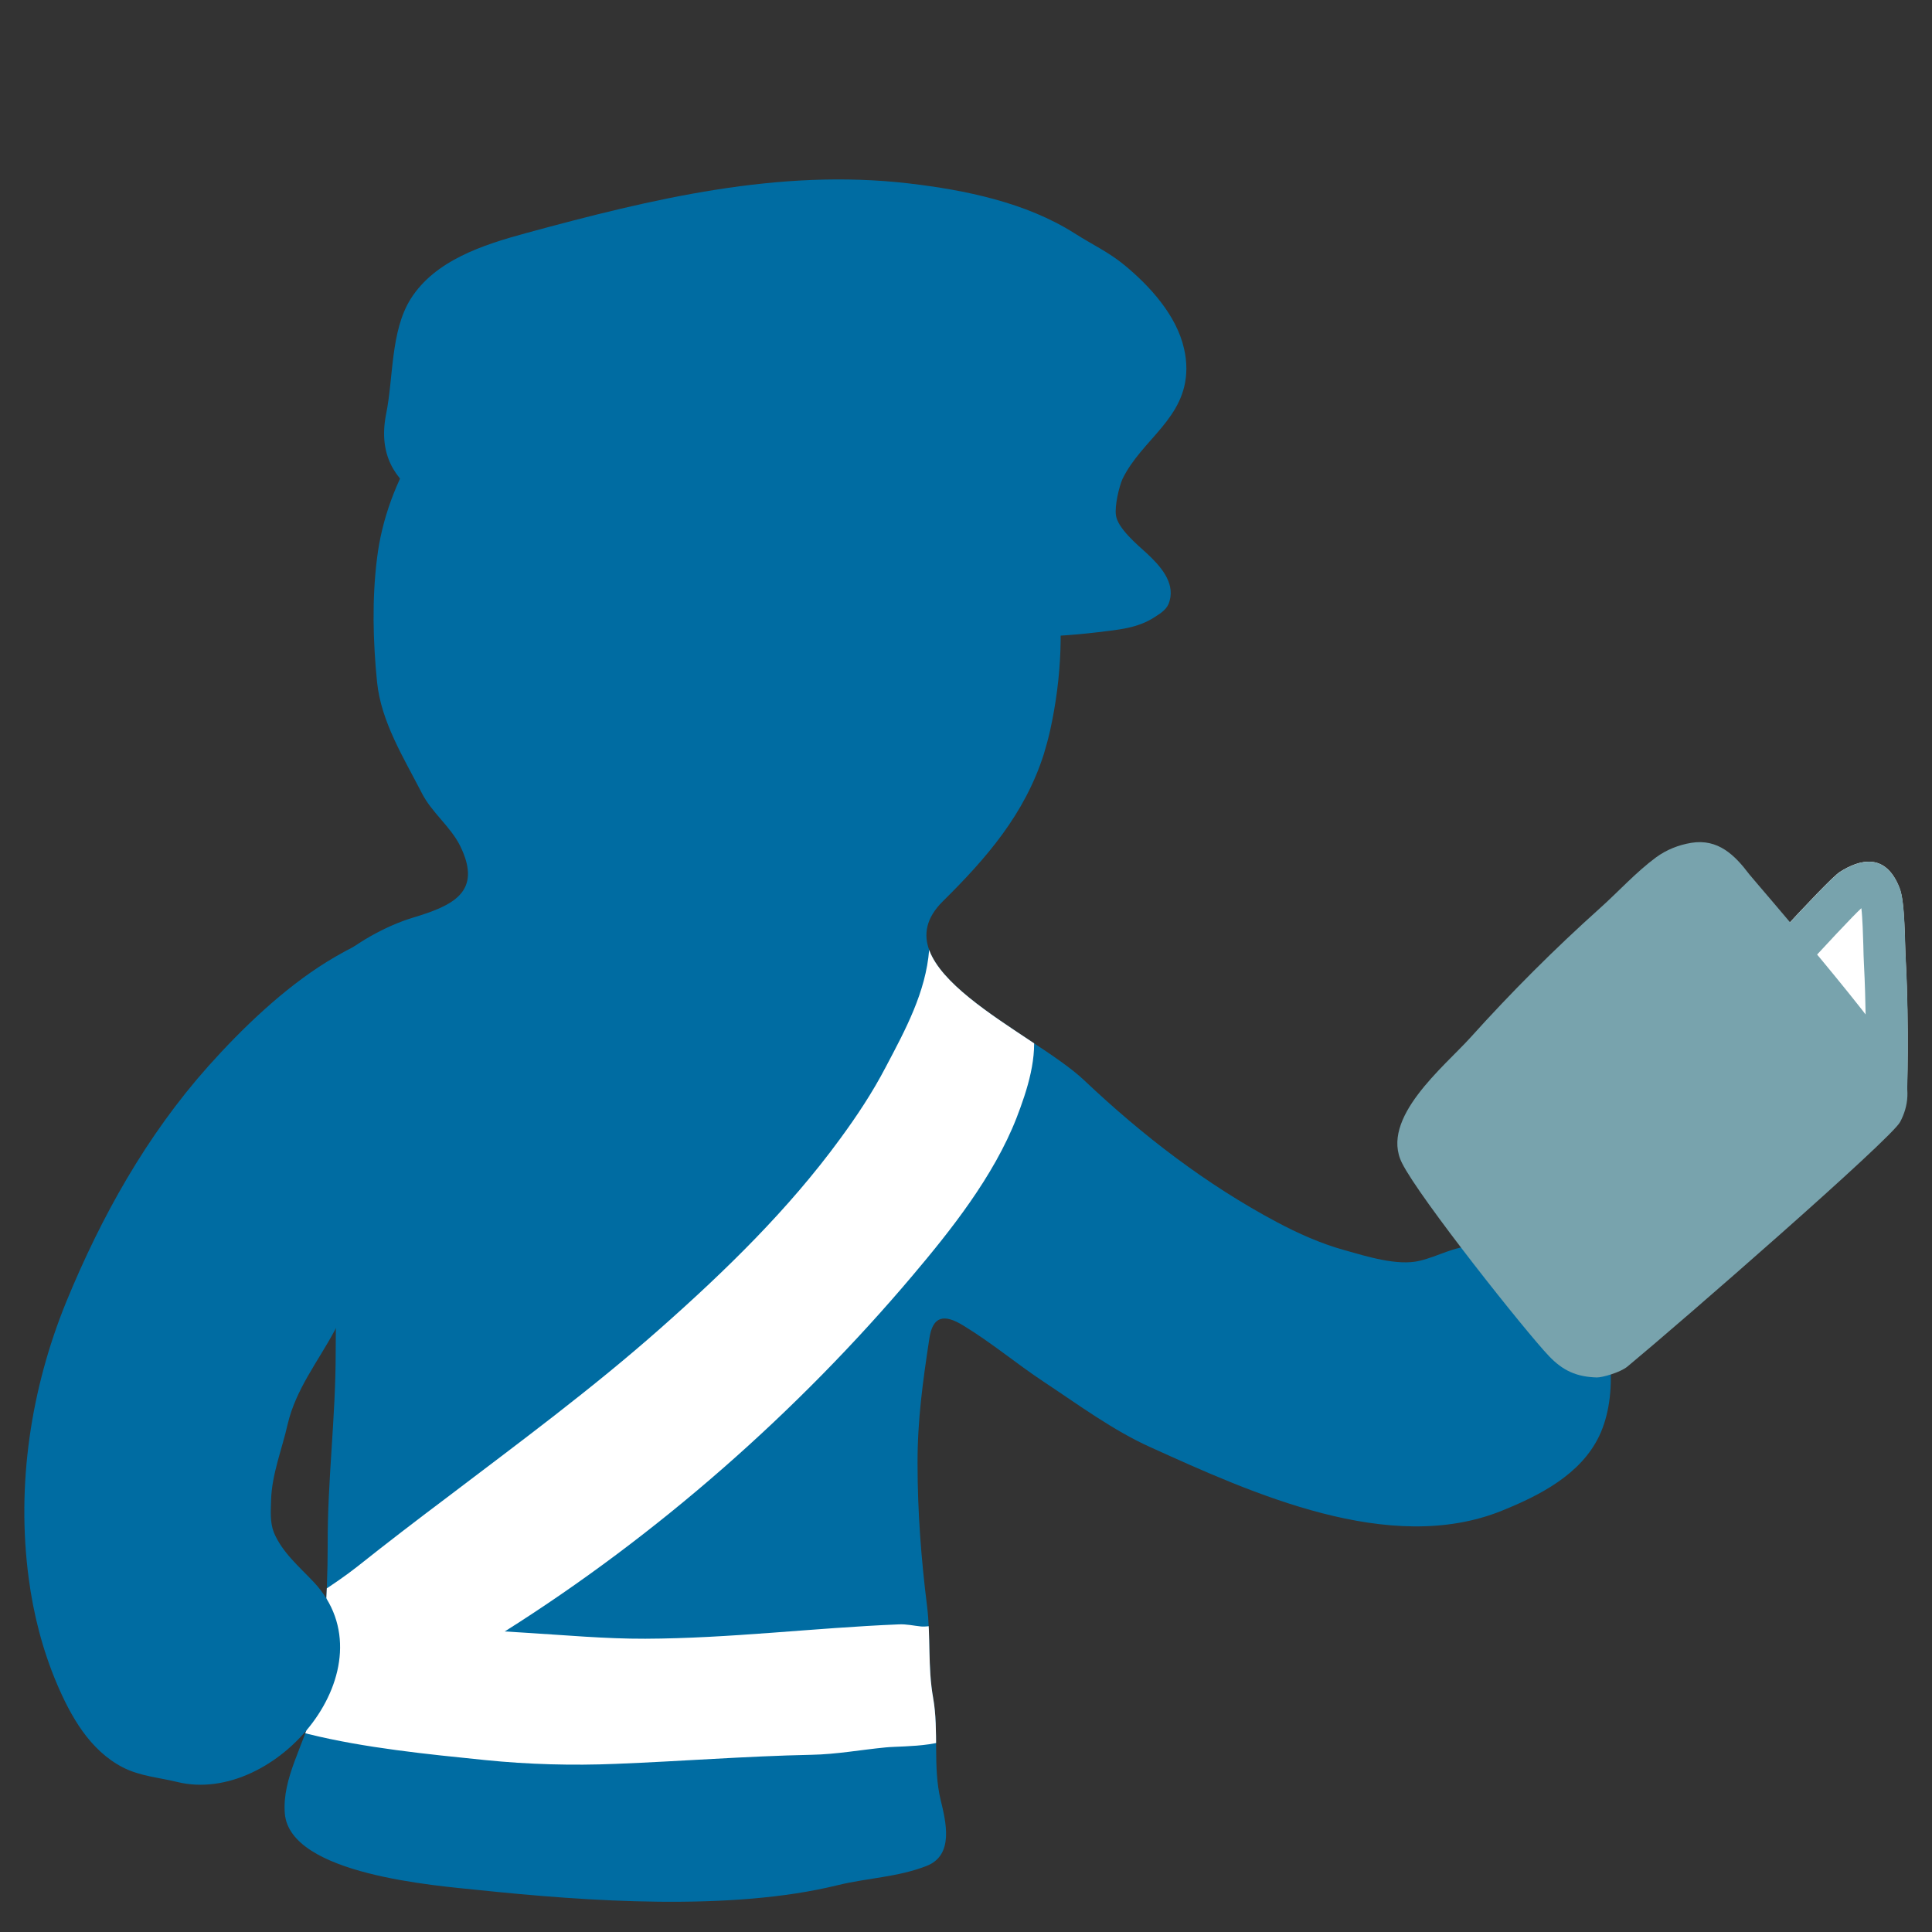
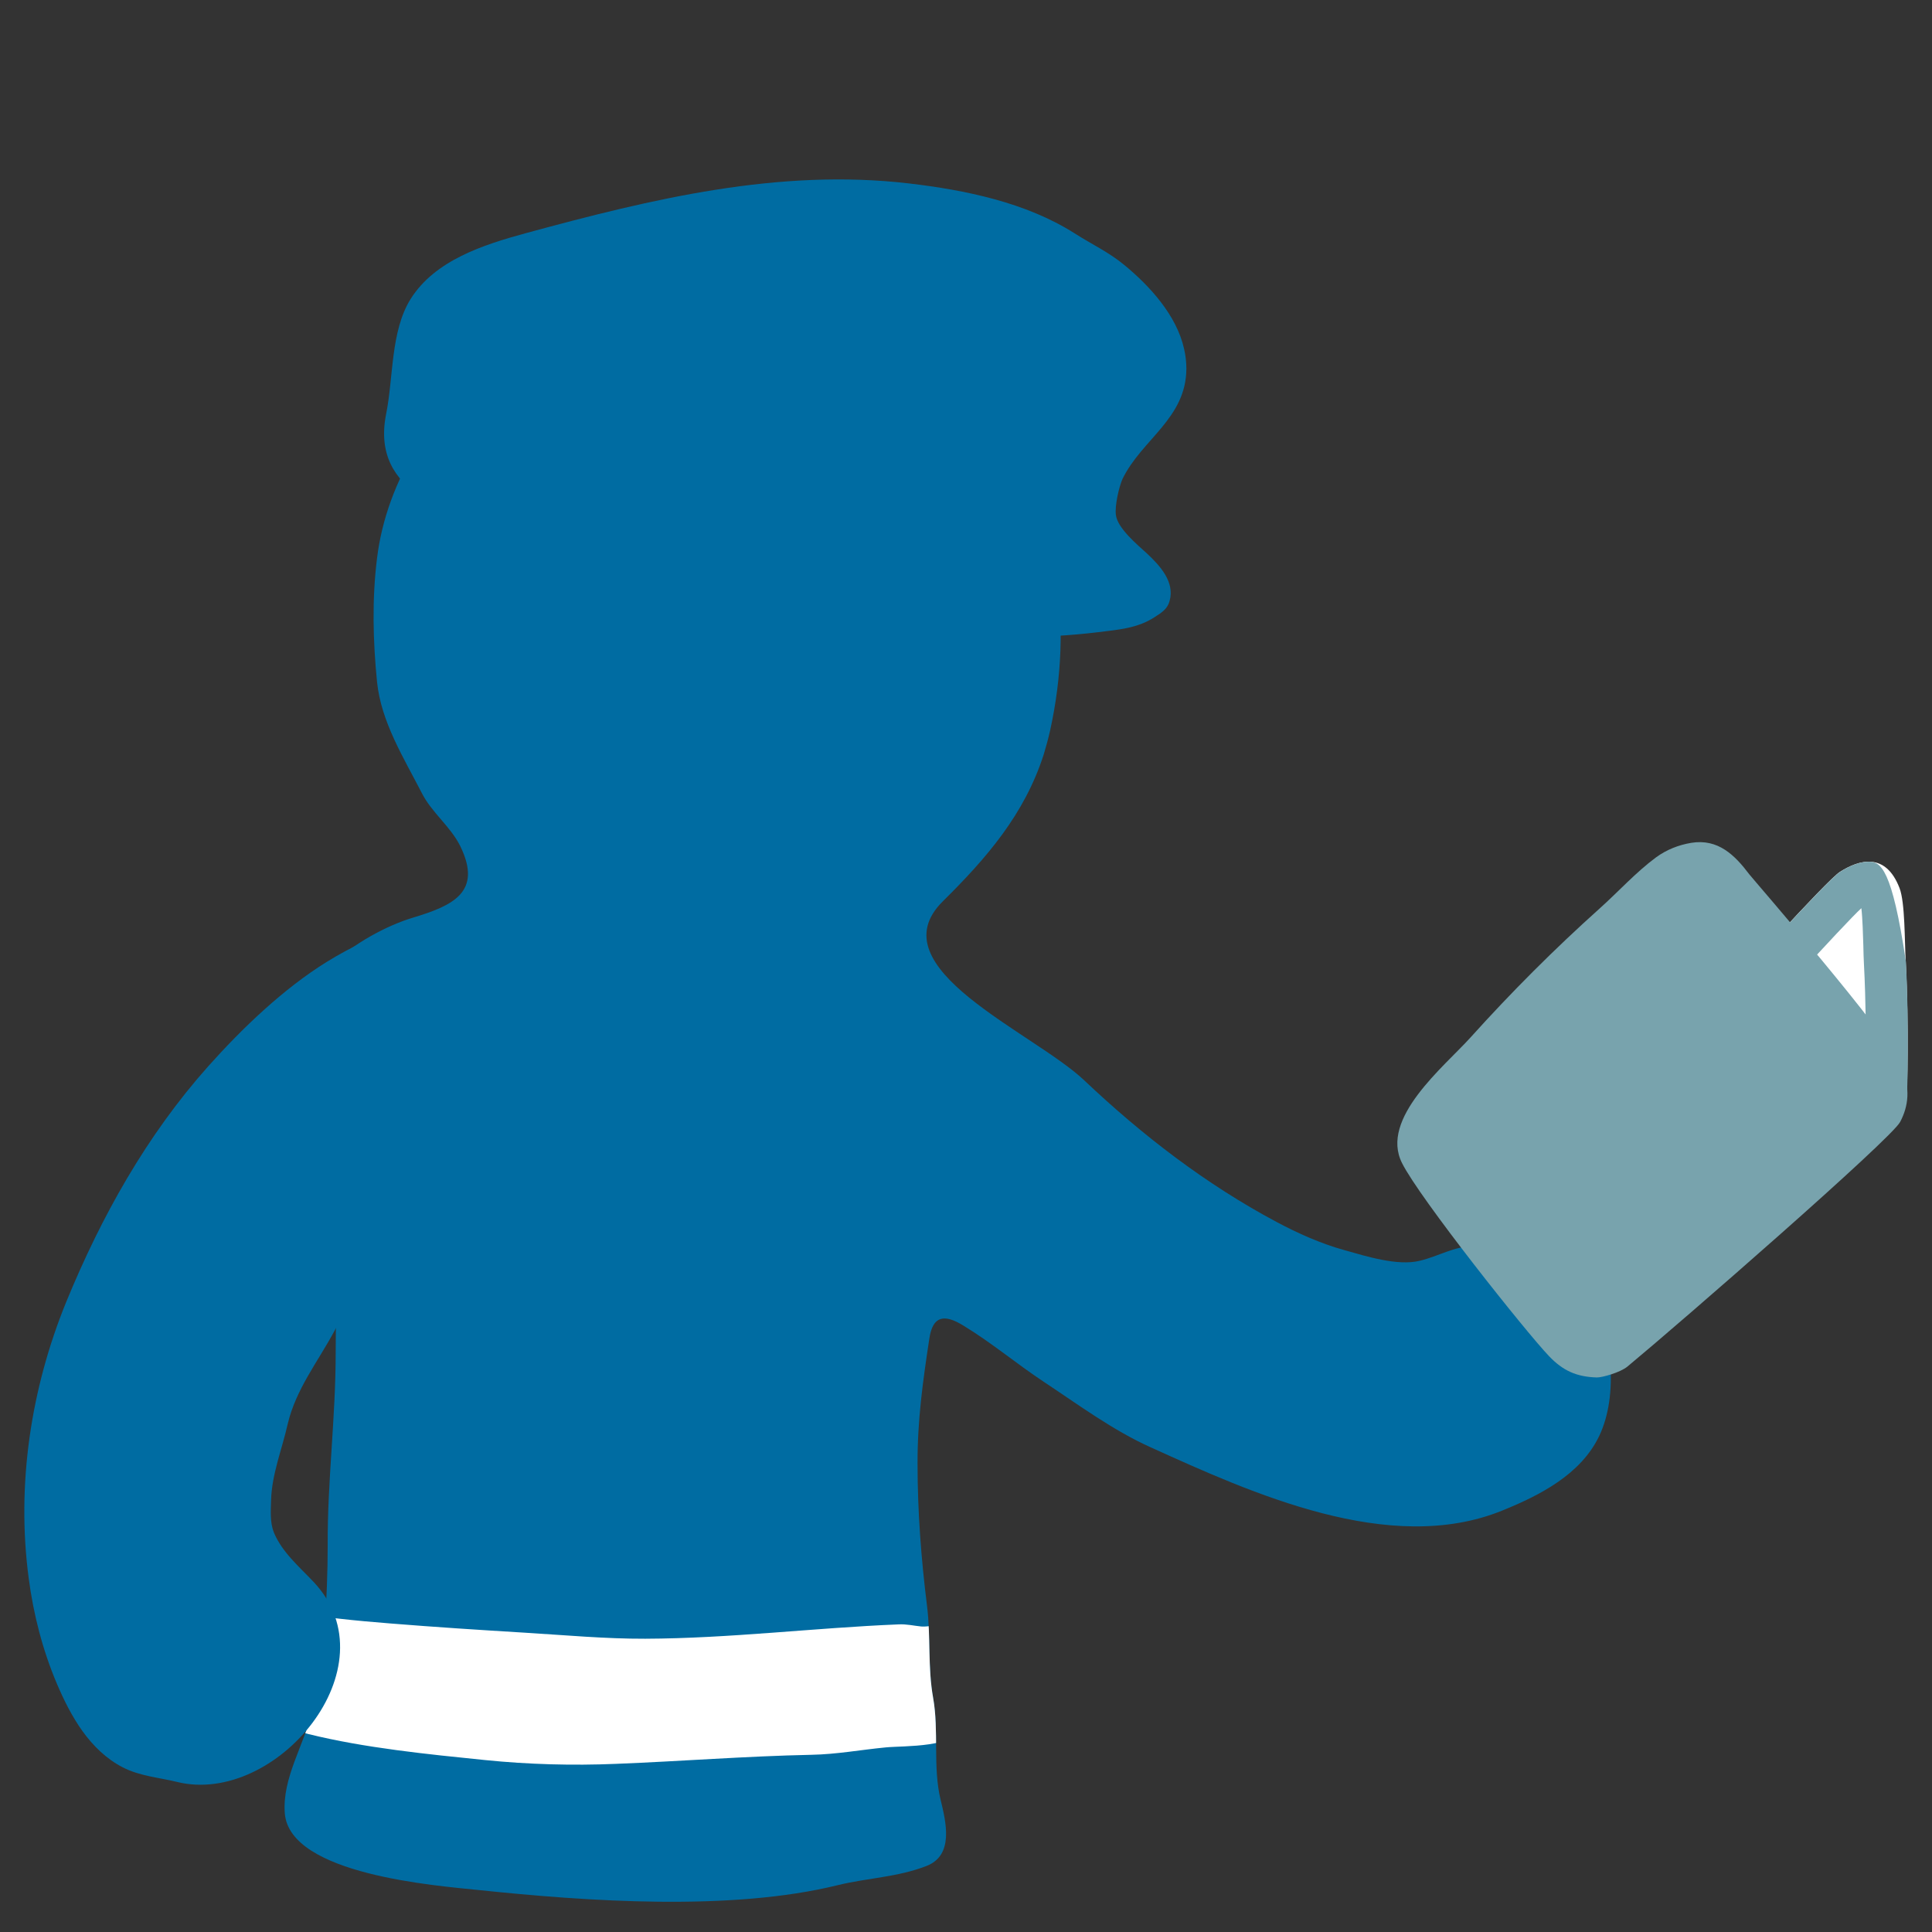
<svg xmlns="http://www.w3.org/2000/svg" xmlns:xlink="http://www.w3.org/1999/xlink" version="1.1" id="レイヤー_1" x="0px" y="0px" width="128px" height="128px" viewBox="0 0 128 128" enable-background="new 0 0 128 128" xml:space="preserve">
  <rect x="0" y="0" width="128" height="128" fill="#333333" stroke="none" />
  <g>
    <g>
      <path fill="#FFFFFF" d="M114.57,65.5c0,0,6.44-7.17,7.32-7.73c1.28-0.82,3.04-1.33,3.96,1.07c0.37,0.96,0.33,3.51,0.41,4.86    c0.23,4.36,0.08,8.74,0.08,8.74L114.57,65.5z" />
-       <path fill="#78A3AD" d="M123.32,60.17c0.08,0.67,0.11,1.83,0.13,2.45c0.01,0.46,0.02,0.88,0.04,1.23c0.07,1.29,0.1,2.58,0.12,3.76    l-4.69-2.77C120.93,62.64,122.8,60.64,123.32,60.17 M123.82,57.09c-0.66,0-1.34,0.31-1.92,0.68c-0.88,0.56-7.32,7.73-7.32,7.73    l11.77,6.94c0,0,0.15-4.38-0.08-8.74c-0.08-1.35-0.04-3.9-0.41-4.86C125.35,57.54,124.6,57.09,123.82,57.09L123.82,57.09z" />
+       <path fill="#78A3AD" d="M123.32,60.17c0.08,0.67,0.11,1.83,0.13,2.45c0.01,0.46,0.02,0.88,0.04,1.23c0.07,1.29,0.1,2.58,0.12,3.76    l-4.69-2.77C120.93,62.64,122.8,60.64,123.32,60.17 M123.82,57.09c-0.66,0-1.34,0.31-1.92,0.68c-0.88,0.56-7.32,7.73-7.32,7.73    l11.77,6.94c0,0,0.15-4.38-0.08-8.74C125.35,57.54,124.6,57.09,123.82,57.09L123.82,57.09z" />
    </g>
    <g>
      <g>
        <defs>
          <path id="SVGID_1_" d="M69.16,49.95c0.15-0.5,0.29-1.01,0.41-1.54c3.17-14.36-4.77-26.38-16.04-28.73      c-16.13-3.36-27.31,7.11-28.55,17.3c-0.34,2.72-0.27,5.49,0,8.2c0.27,2.65,1.77,5.03,2.96,7.35c0.66,1.31,1.89,2.2,2.55,3.52      c1.51,3.08-0.53,3.96-3.14,4.75c-1.74,0.52-4.01,1.75-5.36,3.12c-1.83,1.87,0.47,2.8,1.54,4.39c0.67,0.98,0.76,1.97,0.93,3.08      c0.2,1.34,0.99,2.81,0.45,4.15c-0.41,1.06-1.25,1.72-1.56,2.88c-0.92,3.57-1.11,7.5-1.11,11.17c0,4.38-0.55,8.48-0.53,12.79      c0,3.5-0.26,7.58-1.04,11c-0.51,2.23-1.99,4.41-1.8,6.77c0.34,4.06,10.06,4.78,12.84,5.07c7.17,0.75,16.72,1.42,23.78-0.32      c2-0.49,3.94-0.52,5.88-1.27c1.86-0.71,1.3-2.93,0.95-4.38c-0.53-2.18-0.1-4.55-0.5-6.78c-0.36-2.02-0.15-4.01-0.4-6.06      c-0.39-3.12-0.63-6.27-0.63-9.42c-0.01-2.9,0.35-5.46,0.78-8.3c0.22-1.5,0.97-1.66,2.25-0.87c1.88,1.14,3.52,2.53,5.35,3.74      c2.24,1.48,4.57,3.21,7.07,4.33c6.71,3.04,15.83,7.2,23.26,4.2c2.5-1.01,5.24-2.4,6.46-4.97c1.28-2.7,0.87-6.84-0.66-9.35      c-1.54-2.52-4.86-3.33-7.63-3.23c-1.39,0.05-2.33,0.68-3.61,0.99c-1.48,0.36-3.54-0.3-4.97-0.7c-1.56-0.43-3.11-1.12-4.51-1.87      c-4.66-2.48-8.91-5.75-12.73-9.37c-3.38-3.21-13.85-7.47-9.38-11.88C65.36,56.85,67.89,53.94,69.16,49.95z" />
        </defs>
        <use xlink:href="#SVGID_1_" overflow="visible" fill="#006CA2" />
        <clipPath id="SVGID_2_">
          <use xlink:href="#SVGID_1_" overflow="visible" />
        </clipPath>
        <path clip-path="url(#SVGID_2_)" fill="#FFFFFF" d="M59.52,107.62c-5.6,0.23-11.17,0.93-16.77,0.95     c-2.65,0.01-5.33-0.24-7.98-0.4c-2.97-0.18-5.92-0.37-8.89-0.61c-1.14-0.09-2.28-0.19-3.42-0.32c-0.4-0.04-0.78-0.1-1.16-0.15     c-1.33-0.16-2.17,2.68-2.41,3.57c-0.59,2.17-0.85,3.62,1.56,4.23c3.73,0.92,7.86,1.33,11.7,1.72c2.87,0.29,5.77,0.37,8.65,0.25     c4.32-0.17,8.62-0.51,12.95-0.6c1.67-0.03,3.27-0.33,4.93-0.49c1.21-0.12,4.73,0.05,5.16-1.45c0.16-0.54-0.01-1.4-0.01-1.97     c0.01-0.88-0.06-1.81-0.21-2.67c-0.12-0.65-0.44-1.77-1.03-1.95c-0.5-0.15-1.03,0.07-1.55,0.03     C60.53,107.71,60.06,107.59,59.52,107.62z" />
-         <path clip-path="url(#SVGID_2_)" fill="#FFFFFF" d="M67.35,74.06c-1.52,3.9-4.41,7.51-6.85,10.4     c-7.67,9.09-16.97,17.26-27.03,23.61c-0.95,0.6-2.38,1.59-3.47,1.8c-1.4,0.28-2.85-0.24-4.25-0.25c-1.37,0-2.83,0.21-4.16-0.21     c-0.46-0.15-0.7-0.33-1.19-0.4c-0.62-0.08-1.25-0.04-1.88-0.2c-1.1-0.28-1.35-1.09-0.17-1.52c1.07-0.39,1.9-1.12,2.83-1.74     c0.85-0.57,1.67-1.11,2.48-1.75c1.96-1.56,3.93-3.07,5.94-4.58c4.79-3.64,9.64-7.22,14.15-11.21c4.32-3.82,8.5-7.89,11.91-12.56     c1.11-1.51,2.15-3.08,3.02-4.75c1.31-2.48,2.66-4.97,2.88-7.78c0.05-0.62,0.31-0.85,0.79-0.37c0.87,0.86,1.38,1.83,2.48,2.47     c1.41,0.83,3.23,1.11,3.58,2.97C68.79,69.99,68.06,72.22,67.35,74.06z" />
      </g>
      <g>
        <path fill="#006CA2" d="M34.29,73.99c0.21-0.32,0.4-0.65,0.57-0.99c1.84-3.36,2.56-10.31-1.92-11.95     c-3.42-1.25-8.32,0.84-11.28,2.67c-2.88,1.78-5.63,4.42-7.87,6.93c-4.08,4.58-7.08,9.95-9.4,15.6     c-2.35,5.76-3.31,12.12-2.49,18.3c0.31,2.38,0.92,4.76,1.86,6.98c0.93,2.19,2.19,4.43,4.37,5.56c1.15,0.59,2.39,0.67,3.61,0.97     c6.53,1.6,14.33-7.61,9.05-13.24c-0.96-1.02-2.1-1.97-2.65-3.3c-0.26-0.67-0.2-1.42-0.18-2.14c0.05-1.71,0.72-3.35,1.1-5.03     c0.54-2.3,1.99-4.12,3.08-6.14c1.06-1.99,2.38-3.72,3.94-5.35C28.86,79.96,32.12,77.4,34.29,73.99z" />
        <path fill="#006CA2" d="M78.45,23.12c0.1,0.42,0.15,0.87,0.15,1.3c-0.01,3.31-2.95,4.68-4.23,7.31     c-0.24,0.54-0.52,1.79-0.44,2.38C74.03,35,75.37,36.1,76,36.68c0.82,0.77,1.85,1.86,1.49,3.13c-0.13,0.52-0.51,0.77-1,1.08     c-1.13,0.74-2.42,0.83-3.7,0.99c-7.64,0.93-15.61-0.2-23.32-2.04c-5.19-1.23-10.34-2.48-15.5-4.33c-4.1-1.48-9.4-2.78-8.4-8.02     c0.51-2.47,0.29-5.53,1.64-7.69c1.62-2.56,4.8-3.58,7.62-4.35c8.38-2.28,16.75-4.3,25.37-3.3c3.75,0.44,7.76,1.26,10.98,3.3     c1.14,0.73,2.27,1.25,3.3,2.1C76.16,18.93,77.96,20.89,78.45,23.12z" />
      </g>
    </g>
    <path fill="#78A3AD" d="M102.62,89.84c0.93,0.98,1.84,1.38,3.17,1.42c0.35,0.01,1.56-0.33,2.03-0.72   c3.55-2.94,17.48-15.08,18.07-16.21c0.55-1.04,0.7-2.22,0.08-3.71c-0.87-2.08-9.81-12.35-10.08-12.7   c-0.95-1.26-2.06-2.37-3.84-2.08c-0.84,0.14-1.63,0.45-2.33,0.96c-1.34,0.99-2.48,2.26-3.73,3.38c-3,2.69-5.86,5.55-8.56,8.55   c-1.76,1.95-6.04,5.37-4.54,8.33C94.04,79.37,101.09,88.24,102.62,89.84z" />
  </g>
</svg>